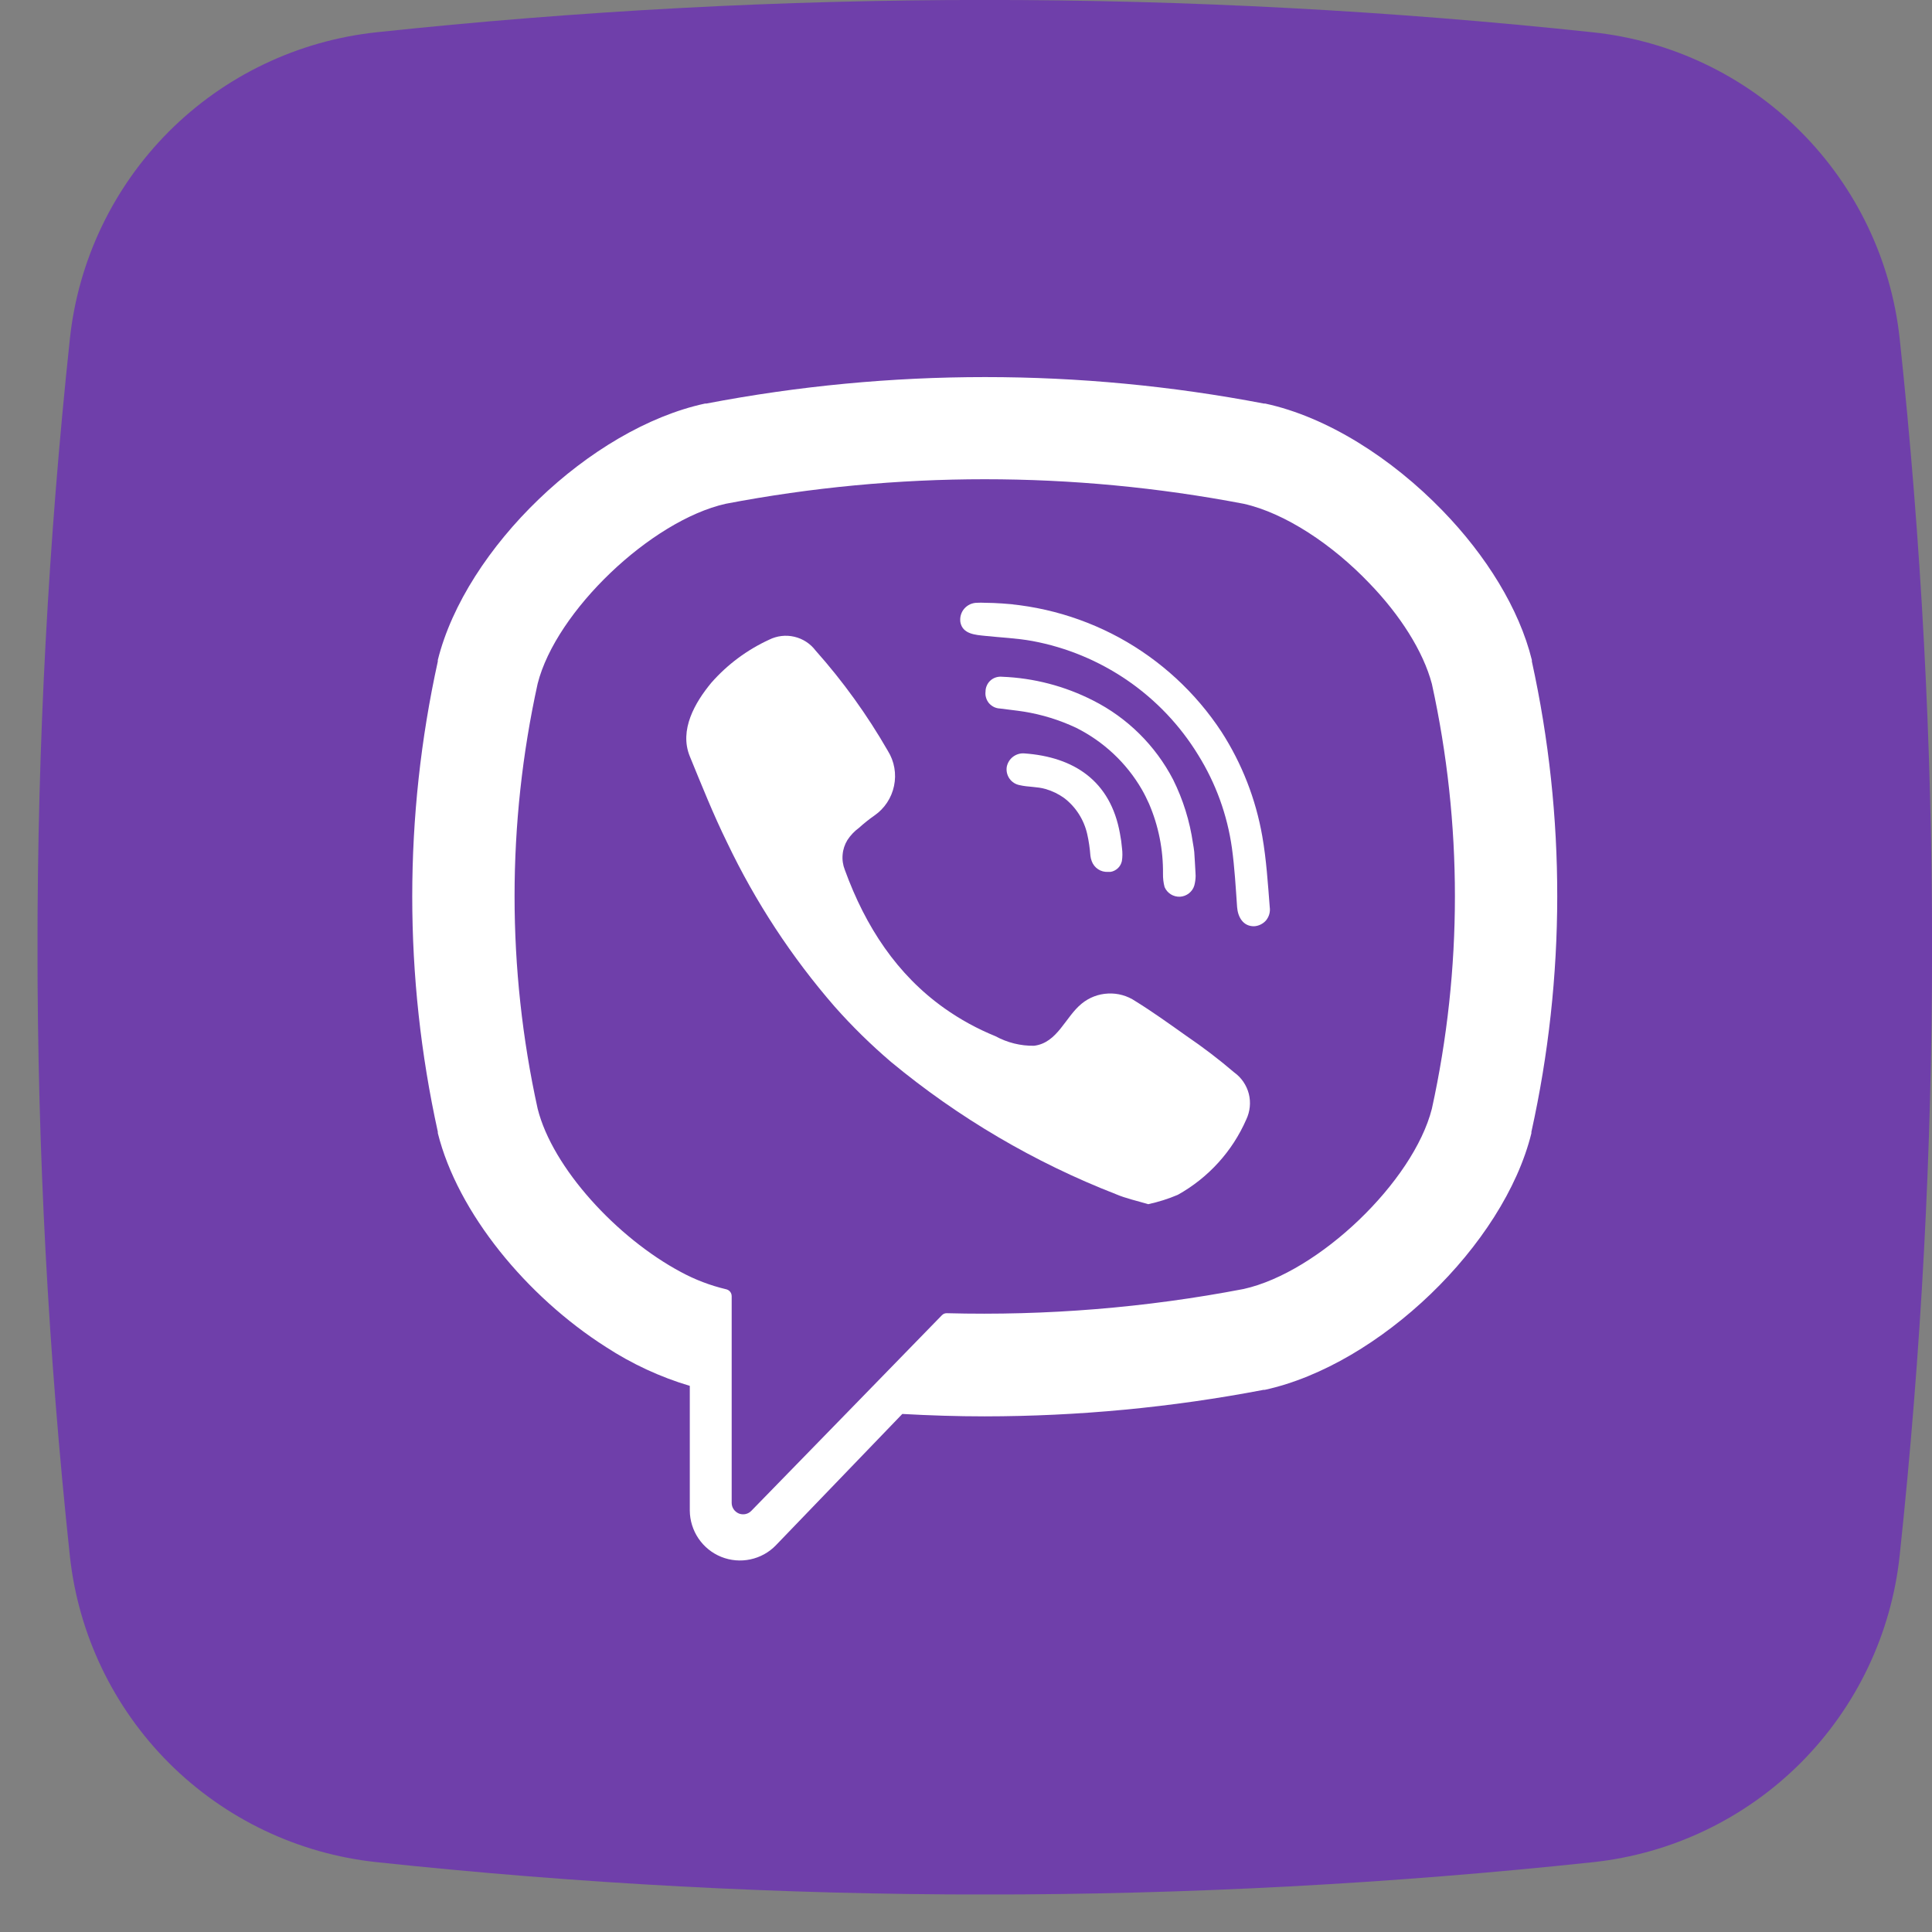
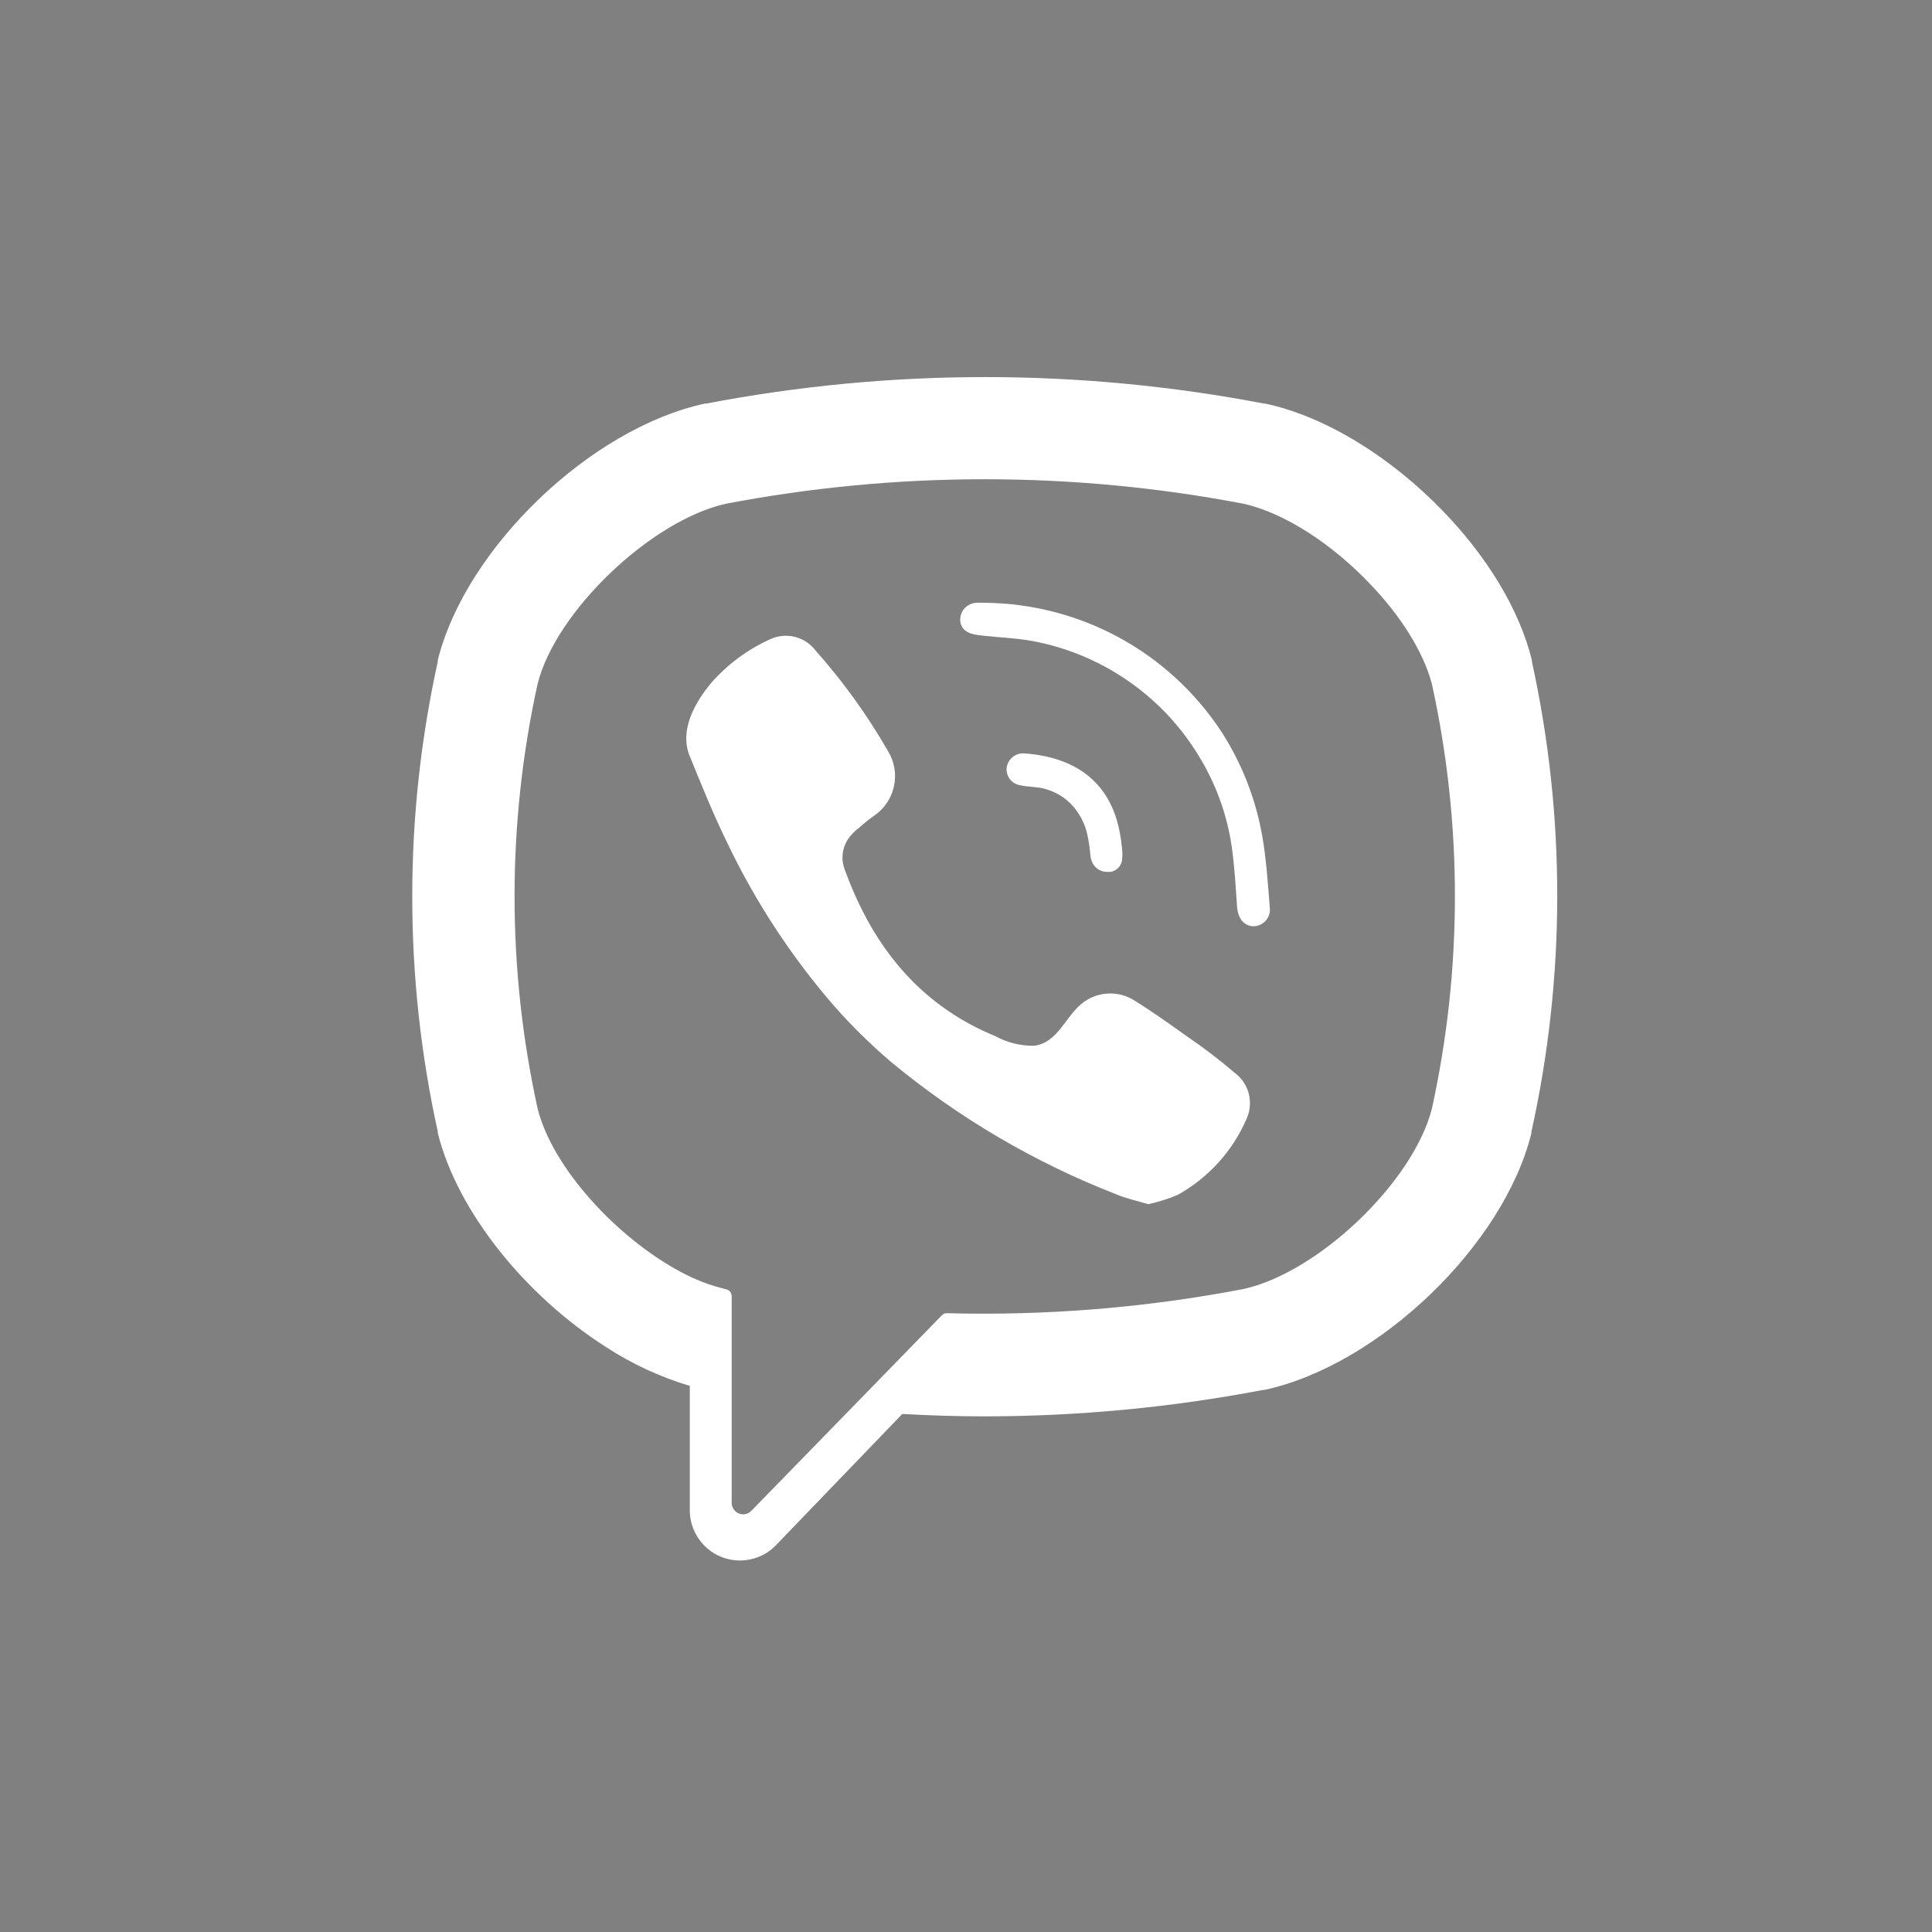
<svg xmlns="http://www.w3.org/2000/svg" width="28" height="28" viewBox="0 0 28 28" fill="none">
  <rect x="0" y="0" width="28" height="28" fill="#808080" stroke="none" />
  <g clip-path="url(#clip0_4694_1413)">
-     <path d="M23.089 26.988C17.23 27.613 11.32 27.613 5.461 26.988C4.323 26.868 3.261 26.361 2.451 25.553C1.642 24.744 1.134 23.683 1.012 22.545C0.387 16.686 0.387 10.776 1.012 4.917C1.132 3.779 1.639 2.717 2.447 1.907C3.255 1.098 4.317 0.59 5.455 0.468C11.314 -0.157 17.223 -0.157 23.083 0.468C24.221 0.588 25.283 1.095 26.092 1.903C26.902 2.712 27.41 3.773 27.532 4.911C28.157 10.77 28.157 16.679 27.532 22.539C27.412 23.677 26.905 24.739 26.097 25.549C25.288 26.358 24.227 26.866 23.089 26.988Z" fill="#6F3FAA" />
    <path d="M22.201 9.586V9.566C22.017 8.82 21.537 8.05 20.907 7.401C20.17 6.64 19.233 6.042 18.337 5.849H18.319C15.648 5.337 12.905 5.337 10.235 5.849H10.216C8.553 6.209 6.748 7.947 6.345 9.566V9.586C5.851 11.831 5.851 14.157 6.345 16.402V16.421C6.633 17.575 7.631 18.789 8.782 19.522C9.158 19.767 9.567 19.957 9.997 20.085V21.892C9.998 22.036 10.042 22.177 10.123 22.297C10.204 22.416 10.318 22.509 10.452 22.563C10.586 22.617 10.733 22.63 10.874 22.6C11.016 22.57 11.145 22.499 11.245 22.395L13.077 20.492C13.473 20.514 13.873 20.527 14.269 20.527C15.625 20.526 16.979 20.398 18.311 20.143H18.329C19.988 19.781 21.794 18.043 22.194 16.424V16.405C22.691 14.16 22.694 11.833 22.201 9.586ZM20.752 16.068C20.484 17.124 19.114 18.439 18.024 18.681C16.607 18.953 15.166 19.07 13.724 19.032C13.71 19.031 13.696 19.034 13.683 19.039C13.67 19.044 13.659 19.053 13.649 19.063L12.312 20.436L10.89 21.895C10.867 21.919 10.838 21.936 10.805 21.943C10.773 21.95 10.739 21.947 10.708 21.935C10.678 21.922 10.651 21.901 10.633 21.874C10.614 21.846 10.604 21.814 10.604 21.781V18.786C10.604 18.762 10.596 18.738 10.581 18.72C10.565 18.701 10.544 18.689 10.52 18.684C10.293 18.63 10.073 18.546 9.868 18.435C8.941 17.94 8.007 16.926 7.792 16.068C7.346 14.039 7.346 11.937 7.792 9.908C8.058 8.856 9.436 7.544 10.518 7.301C12.998 6.827 15.544 6.827 18.024 7.301C18.624 7.435 19.311 7.892 19.847 8.454C20.289 8.911 20.627 9.438 20.752 9.912C21.197 11.94 21.197 14.04 20.752 16.068Z" fill="white" />
    <path d="M18.062 16.224C17.86 16.687 17.511 17.07 17.07 17.316C16.932 17.375 16.788 17.42 16.641 17.452C16.474 17.402 16.315 17.368 16.173 17.307C14.991 16.847 13.89 16.199 12.913 15.39C12.623 15.142 12.35 14.875 12.097 14.589C11.472 13.87 10.947 13.069 10.537 12.209C10.337 11.802 10.169 11.38 9.997 10.961C9.841 10.579 10.072 10.181 10.309 9.895C10.541 9.631 10.827 9.418 11.147 9.271C11.259 9.215 11.389 9.199 11.511 9.228C11.634 9.256 11.743 9.327 11.819 9.427C12.218 9.875 12.569 10.363 12.868 10.883C12.962 11.034 12.994 11.216 12.957 11.39C12.921 11.564 12.819 11.718 12.673 11.819C12.595 11.873 12.517 11.936 12.45 11.997C12.383 12.046 12.326 12.106 12.281 12.175C12.242 12.239 12.218 12.311 12.212 12.386C12.205 12.461 12.216 12.537 12.244 12.607C12.545 13.435 13.002 14.126 13.685 14.611C13.916 14.775 14.165 14.911 14.428 15.018C14.599 15.111 14.791 15.159 14.986 15.156C15.326 15.115 15.438 14.739 15.676 14.546C15.784 14.457 15.919 14.405 16.06 14.399C16.2 14.392 16.339 14.431 16.456 14.51C16.708 14.666 16.952 14.842 17.195 15.014C17.436 15.178 17.668 15.355 17.889 15.544C17.993 15.619 18.067 15.729 18.099 15.853C18.13 15.977 18.117 16.108 18.062 16.224Z" fill="white" />
    <path d="M14.719 8.748H14.52C14.584 8.745 14.651 8.748 14.719 8.748Z" fill="white" />
    <path d="M18.172 13.424C18.016 13.424 17.94 13.291 17.929 13.146C17.909 12.861 17.893 12.574 17.854 12.29C17.787 11.811 17.62 11.351 17.364 10.94C17.102 10.512 16.752 10.144 16.338 9.86C15.924 9.576 15.456 9.382 14.962 9.29C14.737 9.249 14.508 9.24 14.282 9.216C14.138 9.201 13.949 9.192 13.918 9.014C13.914 8.979 13.916 8.944 13.926 8.911C13.936 8.877 13.953 8.846 13.976 8.82C13.999 8.794 14.027 8.773 14.059 8.758C14.091 8.744 14.125 8.736 14.16 8.736C14.197 8.734 14.235 8.734 14.272 8.736C14.954 8.742 15.624 8.916 16.223 9.242C16.821 9.569 17.33 10.038 17.704 10.608C18 11.068 18.2 11.582 18.294 12.12C18.353 12.457 18.375 12.803 18.402 13.146C18.407 13.18 18.405 13.214 18.396 13.247C18.387 13.28 18.371 13.31 18.35 13.337C18.328 13.363 18.301 13.384 18.27 13.399C18.24 13.414 18.206 13.423 18.172 13.424Z" fill="white" />
-     <path d="M17.328 12.696C17.327 12.742 17.321 12.788 17.309 12.833C17.296 12.878 17.268 12.918 17.231 12.947C17.194 12.976 17.149 12.993 17.102 12.996C17.055 12.998 17.008 12.986 16.968 12.961C16.928 12.936 16.897 12.9 16.878 12.856C16.861 12.793 16.854 12.728 16.855 12.663C16.859 12.314 16.79 11.968 16.652 11.647C16.621 11.579 16.587 11.508 16.548 11.441C16.325 11.056 15.993 10.746 15.595 10.547C15.354 10.434 15.099 10.355 14.836 10.313C14.721 10.295 14.606 10.284 14.49 10.268C14.46 10.267 14.431 10.259 14.404 10.246C14.377 10.232 14.353 10.214 14.333 10.191C14.314 10.168 14.299 10.141 14.291 10.112C14.282 10.084 14.279 10.053 14.283 10.023C14.283 9.993 14.289 9.963 14.302 9.935C14.314 9.907 14.332 9.882 14.355 9.862C14.378 9.841 14.405 9.826 14.434 9.817C14.463 9.808 14.494 9.805 14.524 9.808C14.983 9.826 15.431 9.943 15.84 10.151C16.338 10.402 16.745 10.804 17.002 11.299C17.146 11.589 17.243 11.9 17.289 12.22C17.297 12.262 17.303 12.304 17.308 12.346C17.315 12.44 17.319 12.533 17.326 12.649C17.326 12.66 17.328 12.674 17.328 12.696Z" fill="white" />
    <path d="M16.259 12.48C16.25 12.52 16.23 12.556 16.2 12.584C16.171 12.611 16.134 12.63 16.094 12.636H16.059C16.008 12.639 15.957 12.626 15.915 12.598C15.872 12.57 15.839 12.528 15.822 12.48C15.812 12.455 15.806 12.428 15.803 12.401C15.795 12.296 15.78 12.191 15.757 12.089C15.71 11.881 15.592 11.695 15.423 11.566C15.341 11.507 15.25 11.463 15.153 11.435C15.03 11.399 14.9 11.408 14.778 11.379C14.718 11.368 14.665 11.334 14.63 11.284C14.595 11.234 14.581 11.172 14.591 11.112C14.603 11.054 14.635 11.003 14.682 10.967C14.729 10.932 14.787 10.914 14.846 10.919C15.56 10.97 16.094 11.313 16.231 12.079C16.245 12.15 16.255 12.222 16.261 12.294C16.269 12.356 16.269 12.419 16.259 12.48Z" fill="white" />
  </g>
  <defs>
    <clipPath id="clip0_4694_1413">
      <rect width="27.456" height="27.456" fill="white" transform="translate(0.544)" />
    </clipPath>
  </defs>
</svg>